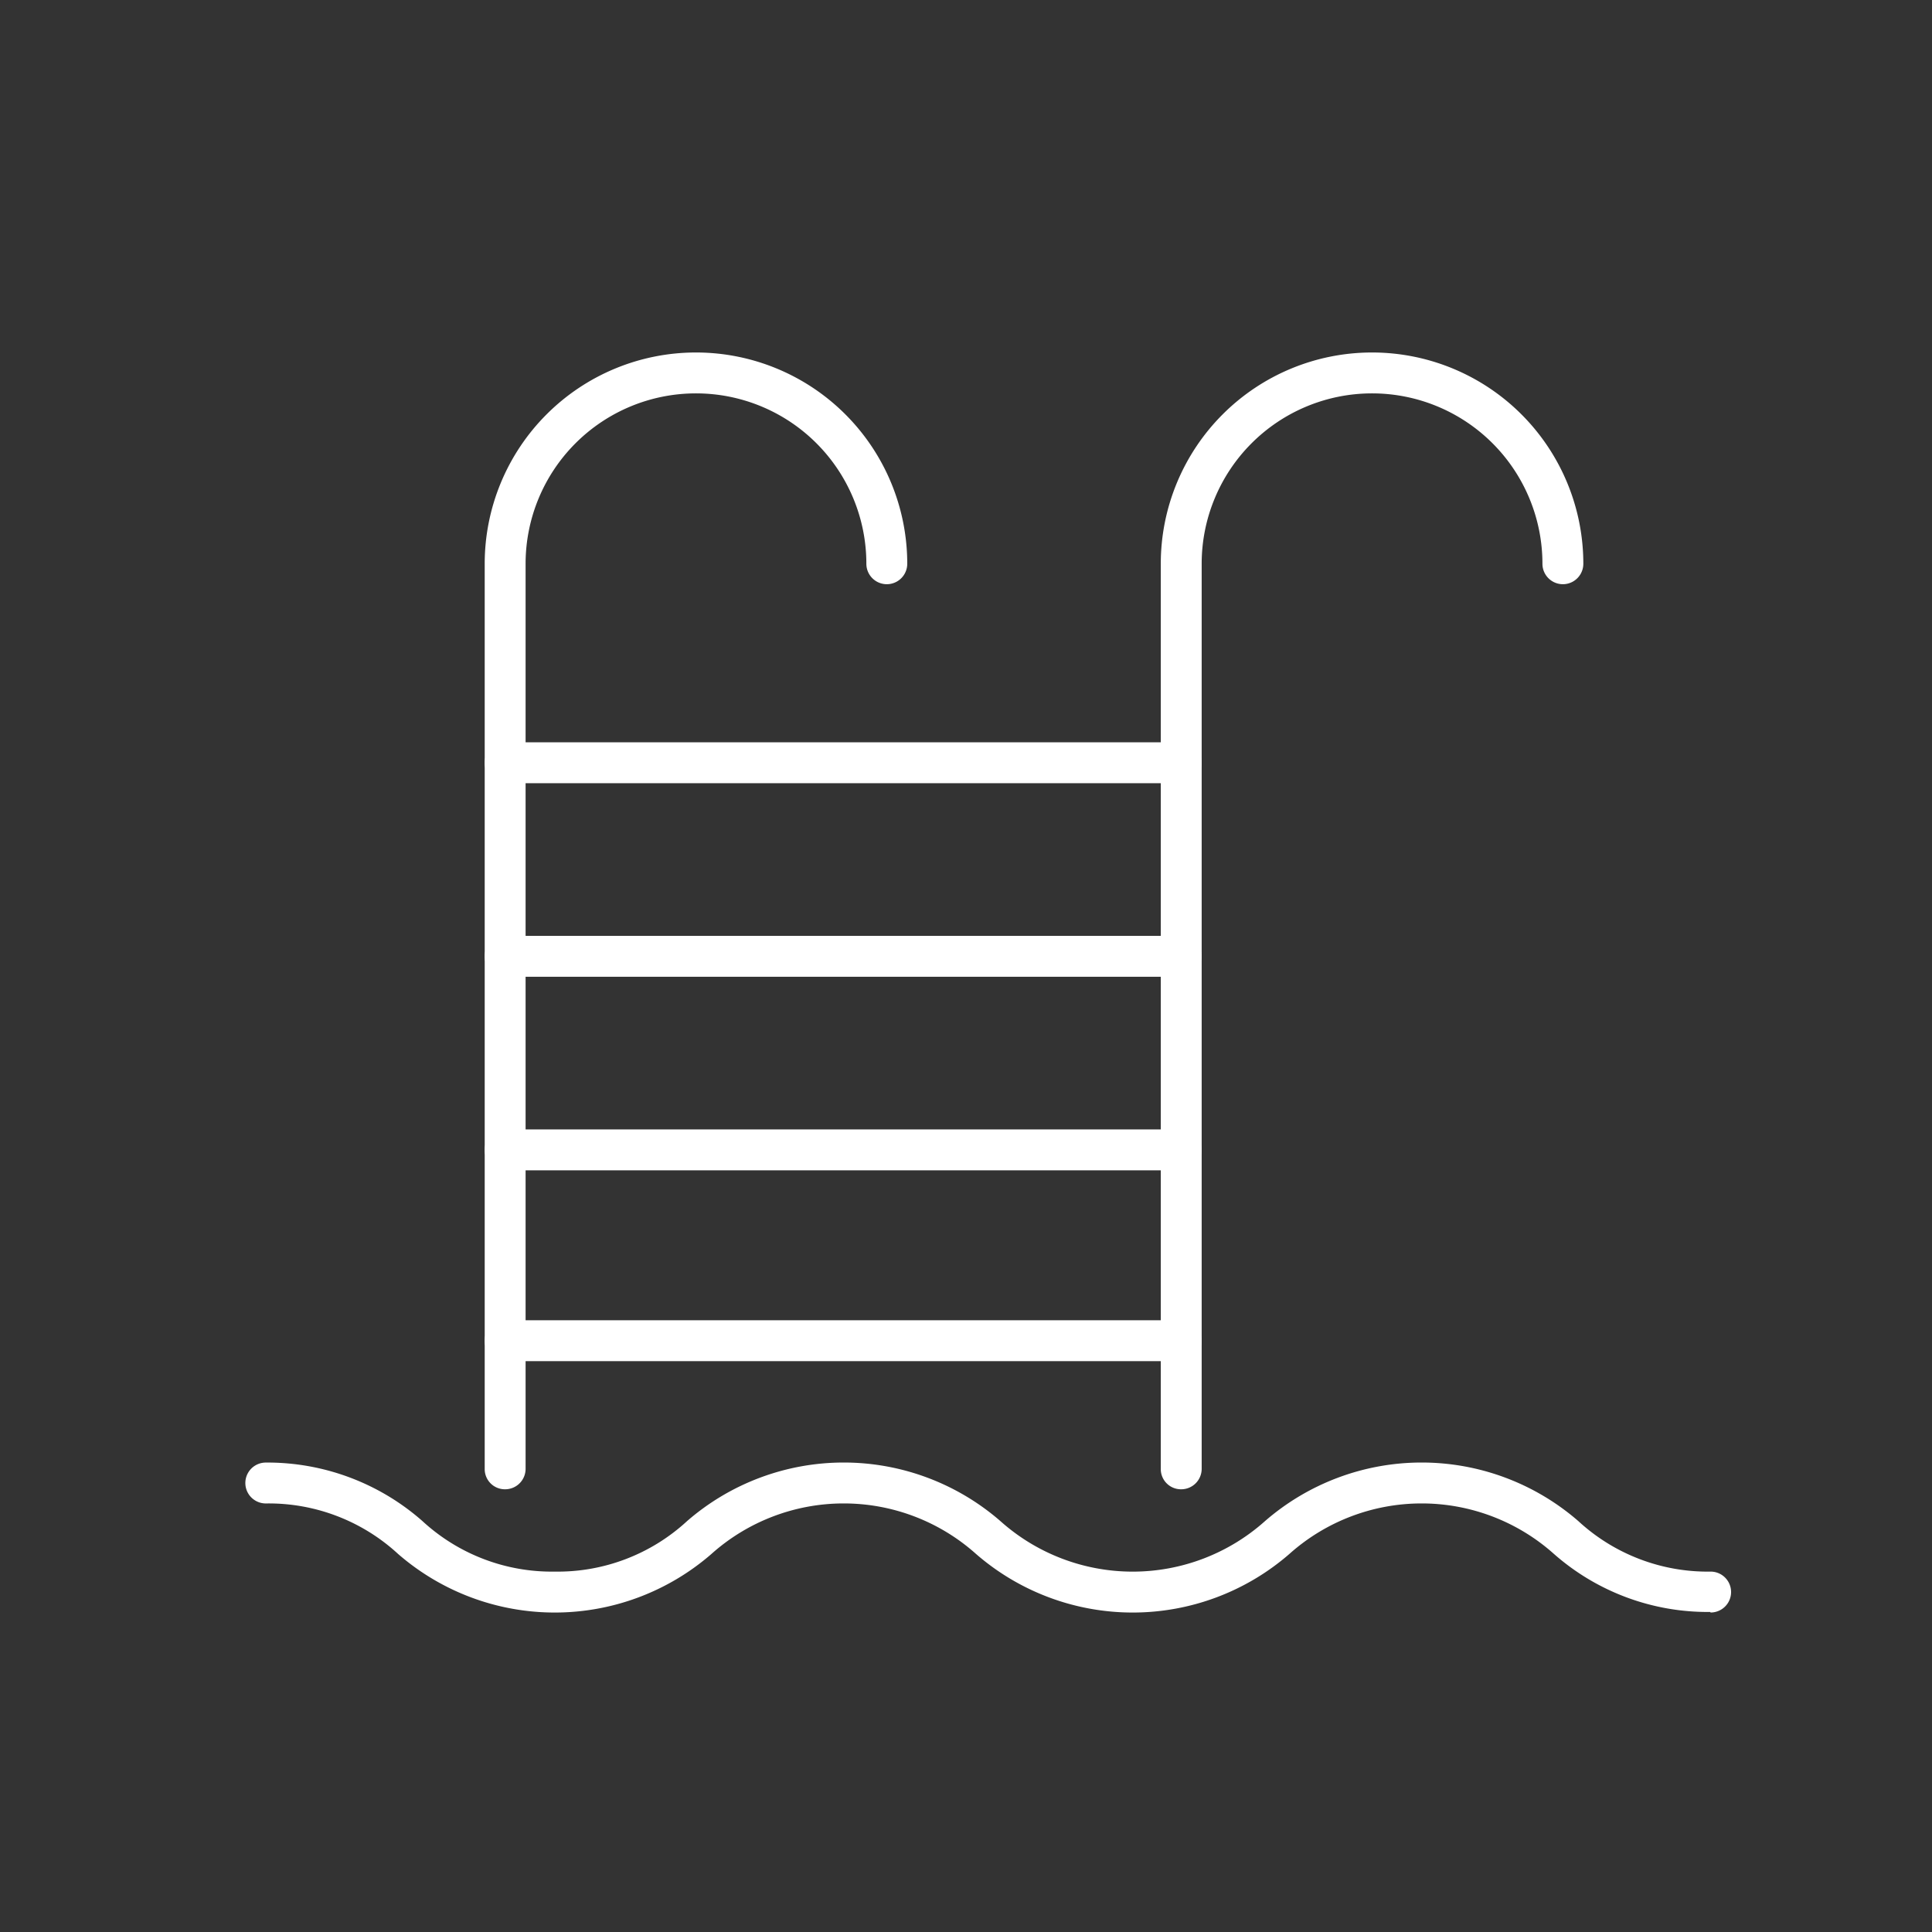
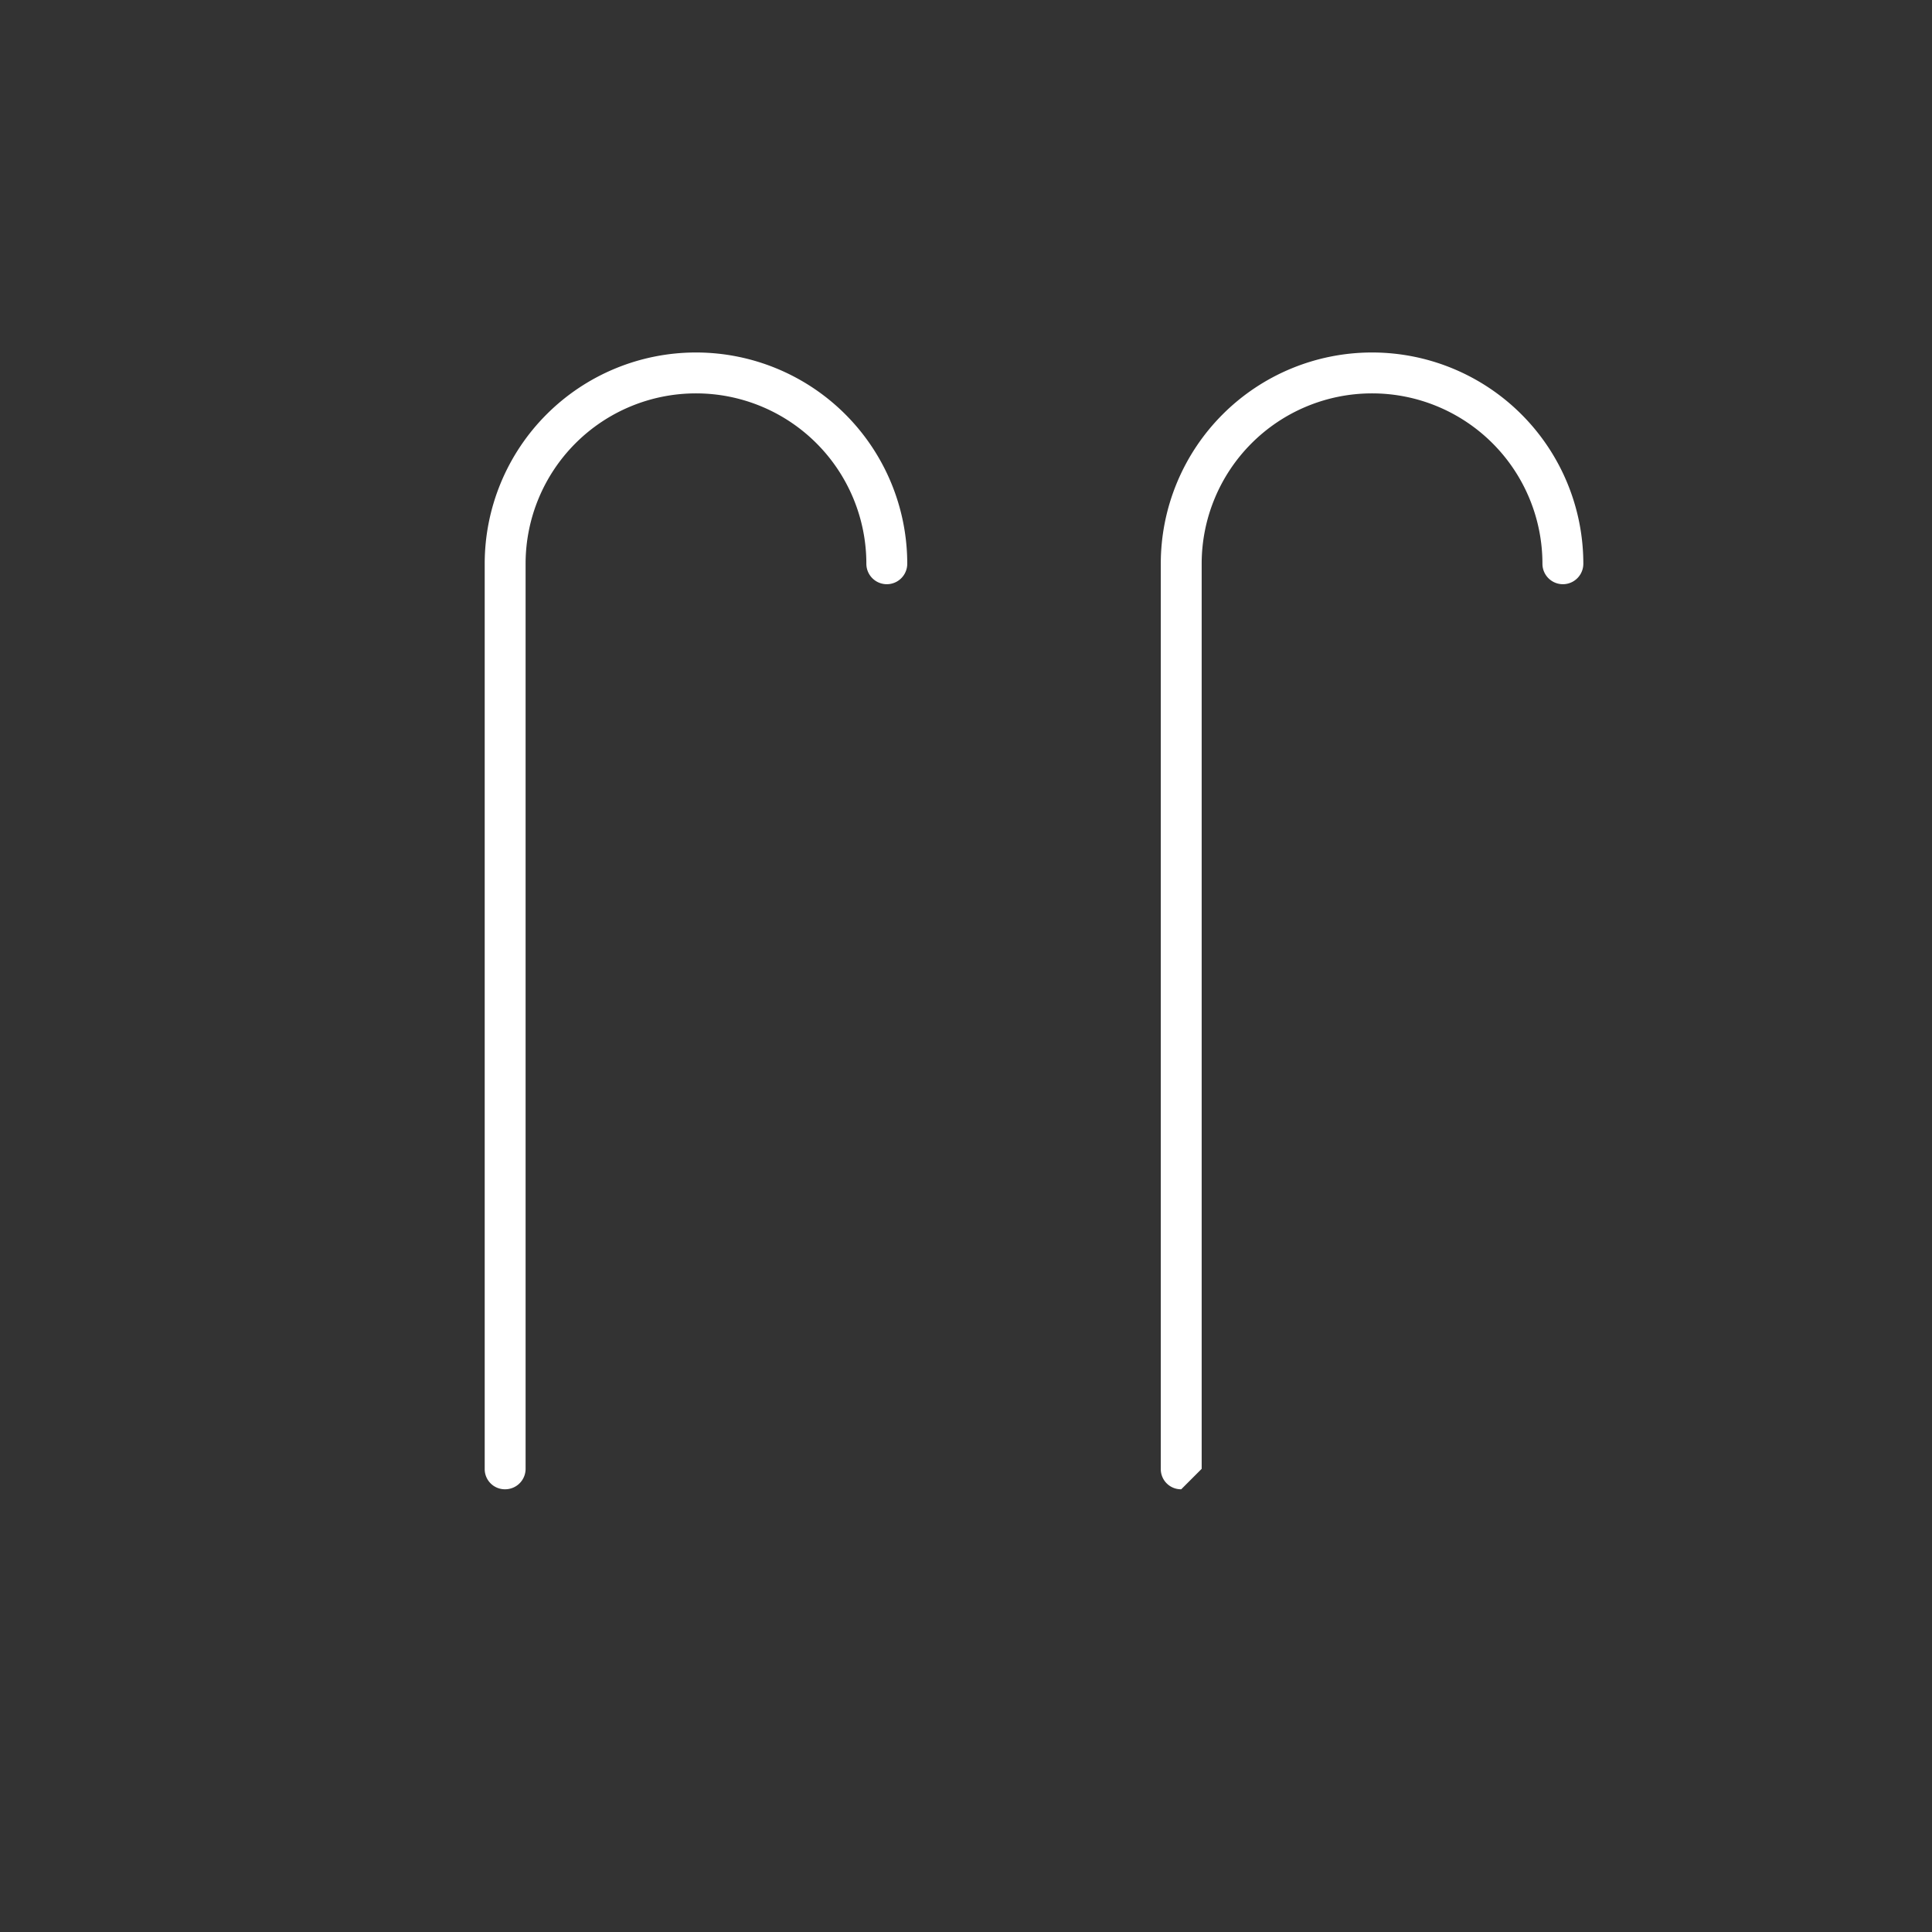
<svg xmlns="http://www.w3.org/2000/svg" id="Ebene_1" data-name="Ebene 1" viewBox="0 0 70.87 70.87">
  <rect x="0" y="0" width="70.87" height="70.87" fill="#333333" stroke="none" />
  <defs>
    <style>.svg-icon-1{fill:#fff;}</style>
  </defs>
  <title>pool-ladder</title>
-   <path class="svg-icon-1" d="M62.73,59.13A8.53,8.53,0,0,1,57,57a7.28,7.28,0,0,0-9.7,0,8.76,8.76,0,0,1-11.5,0,7.28,7.28,0,0,0-9.7,0,8.76,8.76,0,0,1-11.5,0,7,7,0,0,0-4.85-1.85.75.75,0,1,1,0-1.5,8.6,8.6,0,0,1,5.75,2.15,7,7,0,0,0,4.85,1.85,7,7,0,0,0,4.85-1.85,8.76,8.76,0,0,1,11.5,0,7.28,7.28,0,0,0,9.7,0,8.76,8.76,0,0,1,11.5,0,7,7,0,0,0,4.85,1.85.75.75,0,0,1,0,1.5Z" />
  <path class="svg-icon-1" d="M18.53,54.63a.74.74,0,0,1-.75-.75V20.68a7.75,7.75,0,0,1,15.5,0,.75.75,0,0,1-1.5,0,6.25,6.25,0,0,0-12.5,0v33.2A.75.75,0,0,1,18.53,54.63Z" />
-   <path class="svg-icon-1" d="M43.33,54.63a.74.74,0,0,1-.75-.75V20.68a7.75,7.75,0,1,1,15.5,0,.75.75,0,0,1-1.5,0,6.25,6.25,0,1,0-12.5,0v33.2A.75.75,0,0,1,43.33,54.63Z" />
-   <path class="svg-icon-1" d="M43.33,49.93H18.53a.75.75,0,0,1,0-1.5h24.8a.75.75,0,0,1,0,1.5Z" />
-   <path class="svg-icon-1" d="M43.33,42.93H18.53a.75.75,0,0,1,0-1.5h24.8a.75.75,0,0,1,0,1.5Z" />
-   <path class="svg-icon-1" d="M43.33,35.83H18.53a.75.75,0,0,1,0-1.5h24.8a.75.75,0,0,1,0,1.5Z" />
-   <path class="svg-icon-1" d="M43.33,28.73H18.53a.75.75,0,0,1,0-1.5h24.8a.75.75,0,0,1,0,1.5Z" />
+   <path class="svg-icon-1" d="M43.33,54.63a.74.74,0,0,1-.75-.75V20.68a7.75,7.75,0,1,1,15.5,0,.75.75,0,0,1-1.5,0,6.25,6.25,0,1,0-12.5,0v33.2Z" />
</svg>